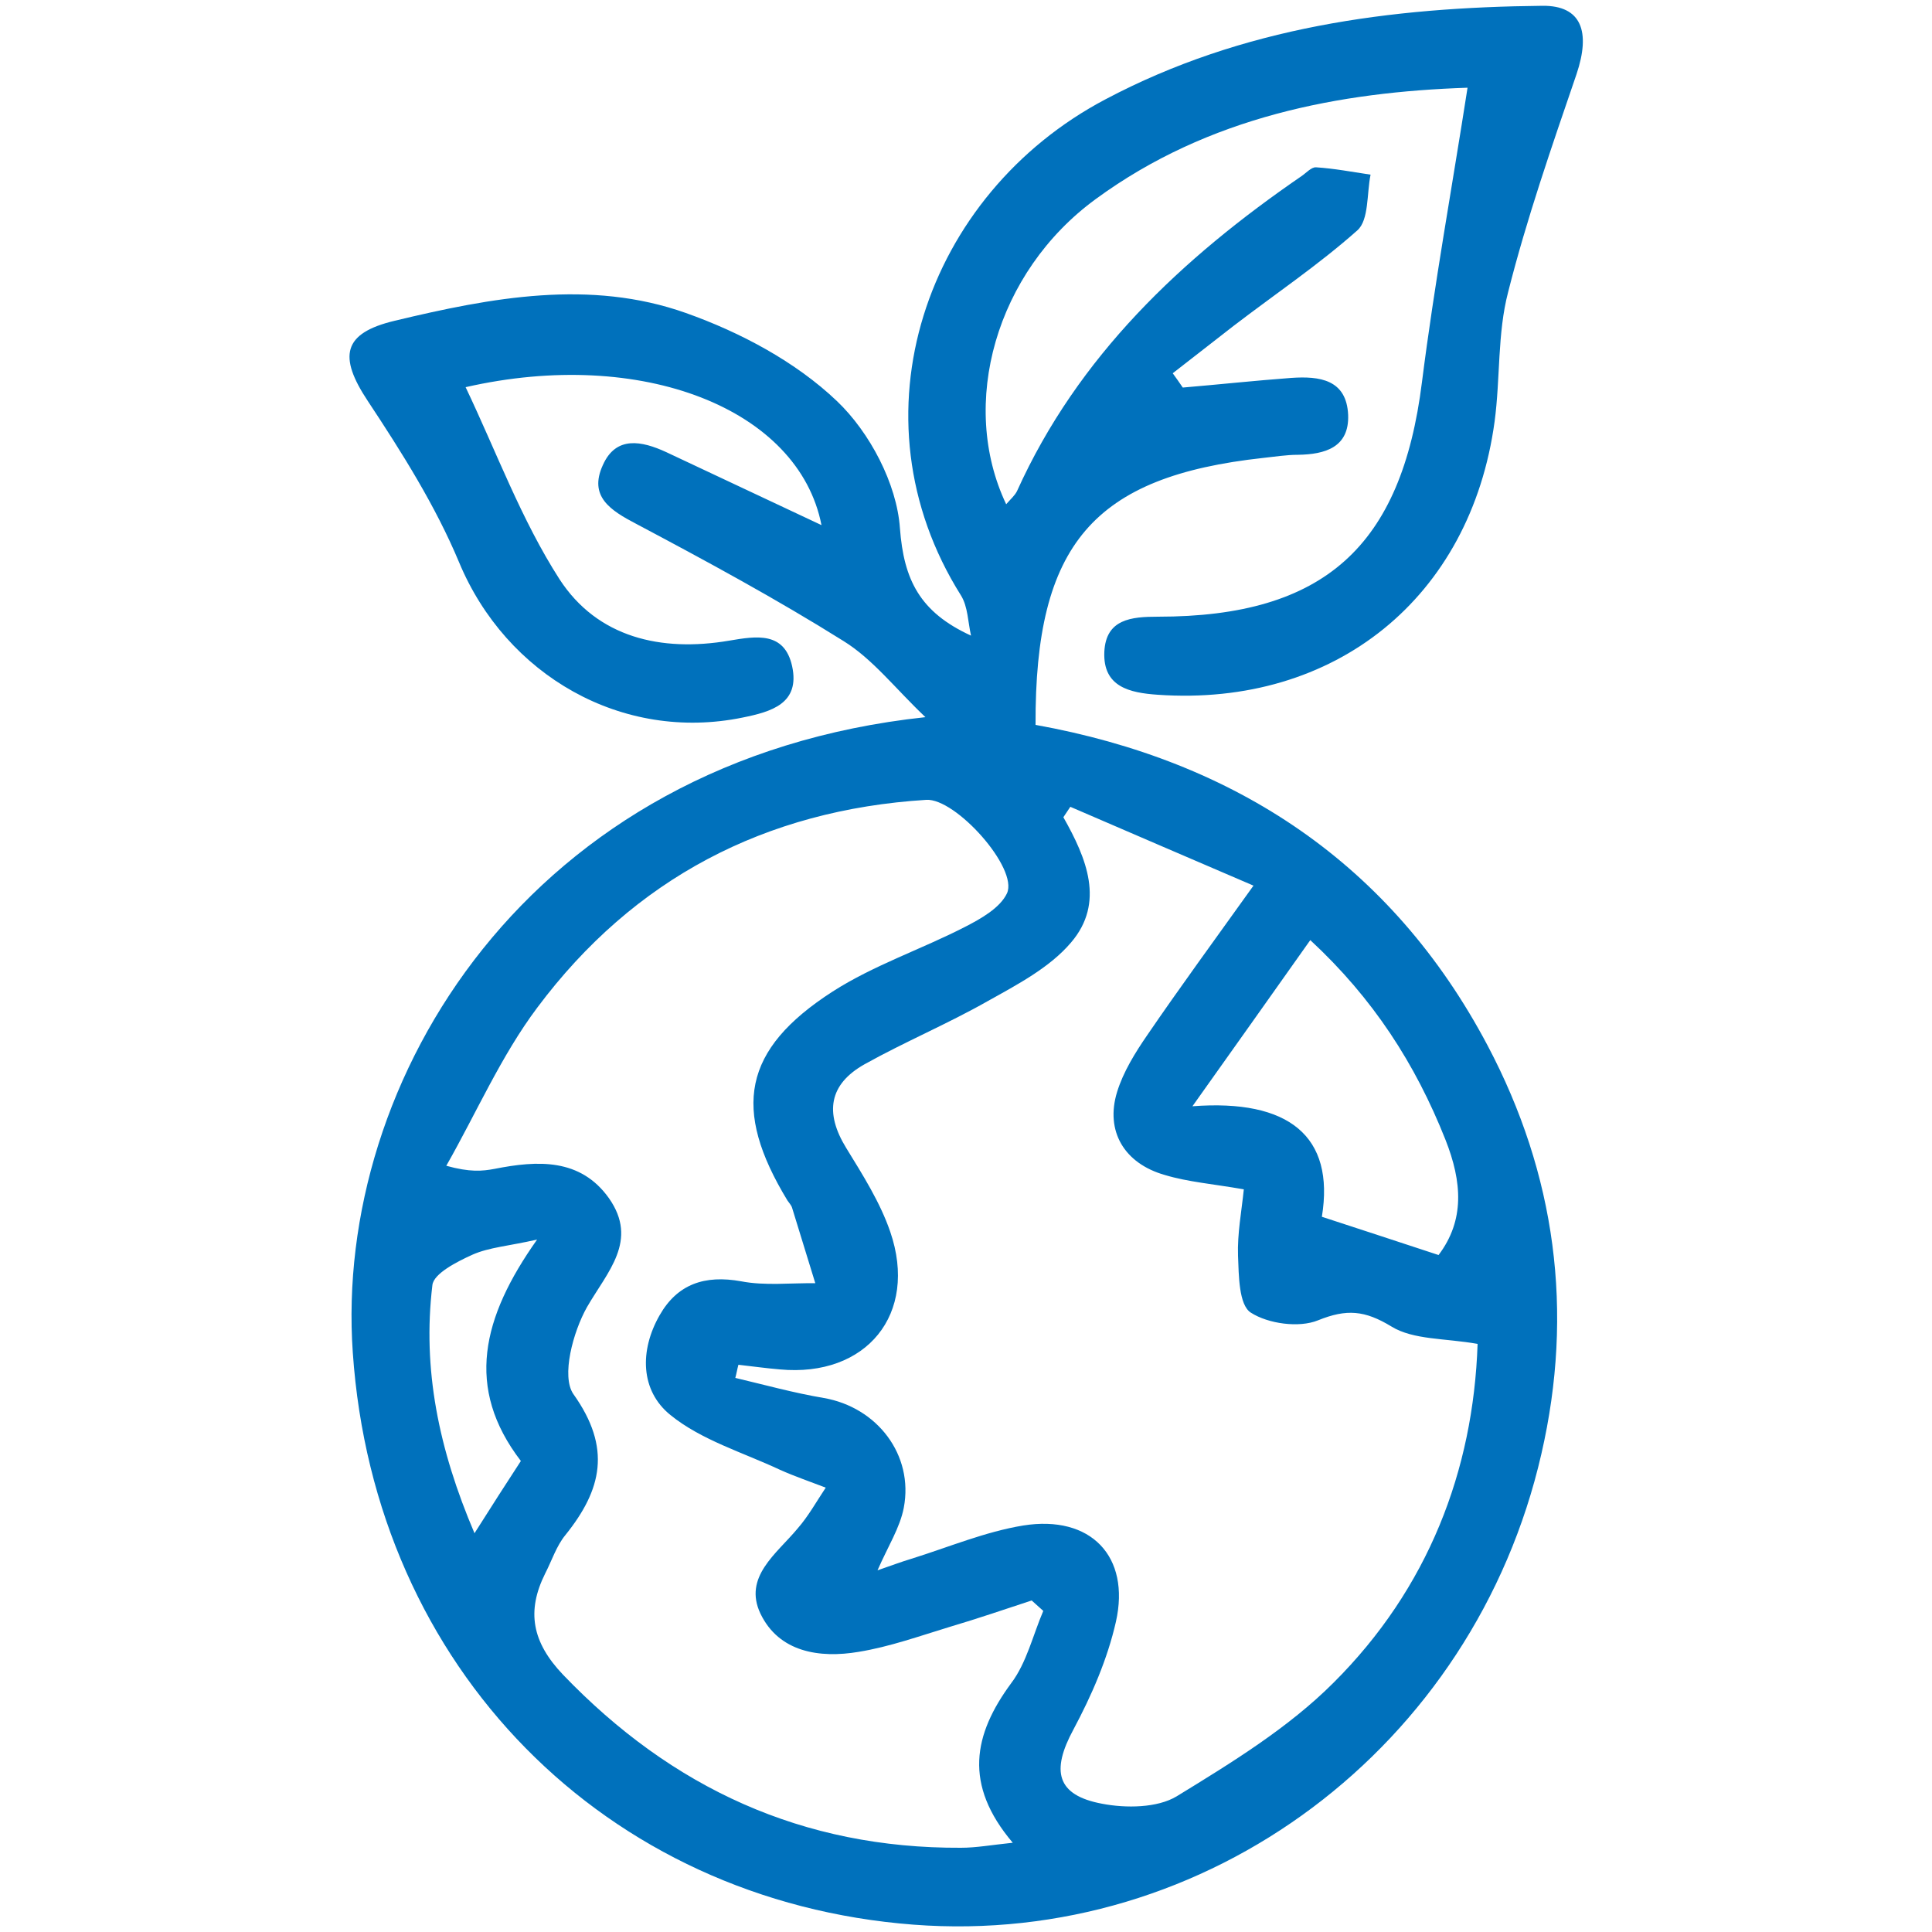
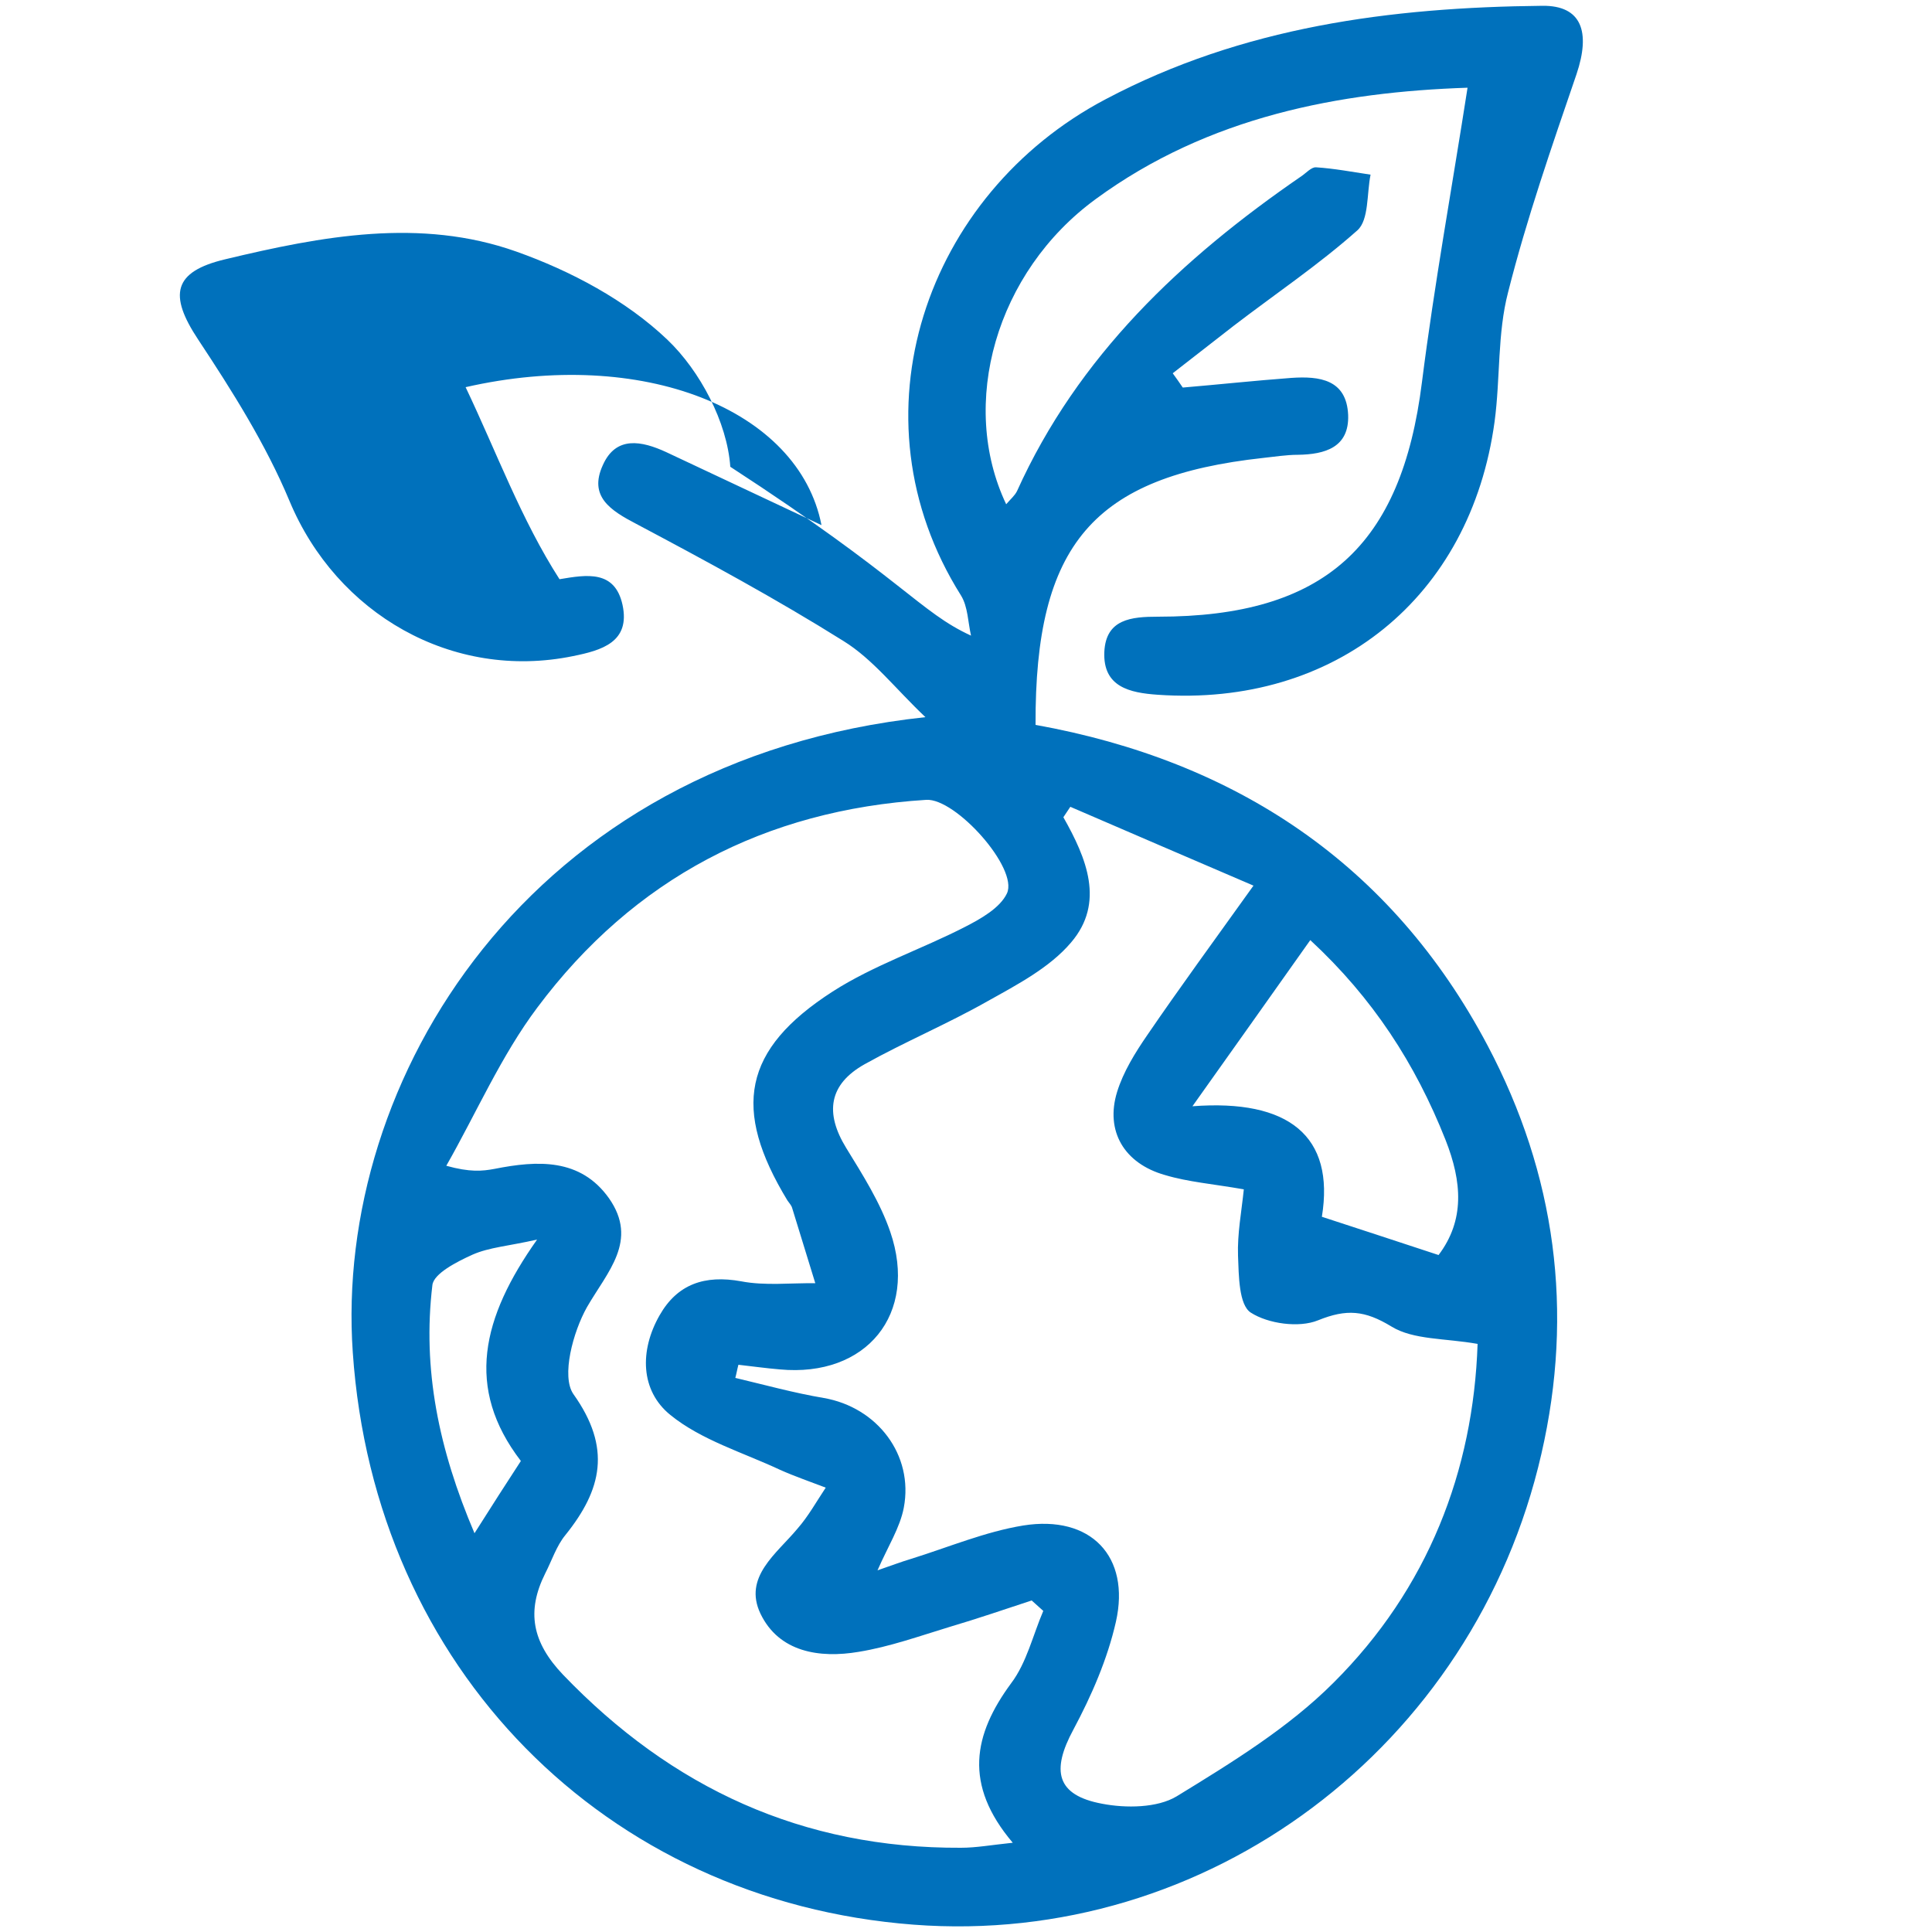
<svg xmlns="http://www.w3.org/2000/svg" version="1.1" id="Layer_1" x="0px" y="0px" viewBox="0 0 50 50" style="enable-background:new 0 0 50 50;" xml:space="preserve">
  <style type="text/css">
	.st0{fill:#0071BC;}
</style>
  <g>
-     <path class="st0" d="M25.13,16.45c-0.08-0.35-0.08-0.75-0.26-1.04c-2.92-4.64-0.91-10.39,3.74-12.84   c3.55-1.88,7.38-2.38,11.31-2.42c1.01-0.01,1.25,0.67,0.88,1.77c-0.64,1.87-1.29,3.74-1.77,5.64c-0.28,1.07-0.2,2.23-0.35,3.35   c-0.62,4.56-4.13,7.39-8.72,7.07c-0.72-0.05-1.42-0.2-1.38-1.11c0.04-0.85,0.7-0.91,1.39-0.91c4.31,0,6.3-1.83,6.83-6.07   c0.32-2.53,0.78-5.05,1.18-7.62c-3.3,0.11-6.7,0.74-9.62,2.88c-2.59,1.89-3.55,5.31-2.32,7.9c0.11-0.13,0.22-0.22,0.28-0.34   c1.58-3.5,4.26-6.02,7.36-8.15c0.12-0.08,0.26-0.24,0.38-0.23c0.47,0.03,0.94,0.12,1.41,0.19c-0.1,0.49-0.04,1.17-0.34,1.44   C34.13,6.85,33,7.61,31.93,8.43c-0.53,0.41-1.05,0.82-1.58,1.23c0.09,0.12,0.17,0.24,0.26,0.37c0.94-0.08,1.87-0.18,2.81-0.25   c0.73-0.05,1.43,0.04,1.47,0.96c0.03,0.84-0.6,1.02-1.3,1.03c-0.3,0-0.6,0.05-0.89,0.08c-4.4,0.48-5.92,2.23-5.9,6.91   c5.17,0.93,9.21,3.59,11.7,8.3c1.76,3.33,2.24,6.88,1.39,10.57c-1.74,7.59-8.65,12.76-16.25,12.18   c-7.97-0.61-13.95-6.63-14.51-14.81c-0.49-7.03,4.53-15.34,14.82-16.44c-0.78-0.74-1.36-1.5-2.12-1.97   c-1.74-1.09-3.55-2.07-5.36-3.03c-0.67-0.35-1.24-0.71-0.87-1.52c0.34-0.77,1.01-0.63,1.64-0.34c1.34,0.63,2.68,1.26,4.02,1.89   c-0.59-3.01-4.65-4.61-9.21-3.57c0.8,1.68,1.44,3.43,2.43,4.97c0.98,1.51,2.63,1.89,4.39,1.59c0.71-0.12,1.43-0.24,1.63,0.66   c0.21,0.97-0.54,1.18-1.28,1.33c-3.12,0.64-6.12-1.09-7.34-4.02c-0.61-1.46-1.48-2.84-2.36-4.17c-0.77-1.16-0.65-1.76,0.7-2.08   c2.5-0.6,5.05-1.08,7.53-0.2c1.41,0.5,2.84,1.26,3.91,2.28c0.85,0.81,1.55,2.14,1.63,3.29C23.39,15,23.8,15.84,25.13,16.45z    M27.7,20.88c-0.06,0.09-0.12,0.18-0.18,0.27c0.6,1.06,1.08,2.21,0.2,3.24c-0.55,0.65-1.39,1.09-2.16,1.52   c-1.04,0.59-2.14,1.05-3.18,1.63c-0.93,0.52-1.04,1.26-0.48,2.17c0.43,0.7,0.88,1.41,1.14,2.17c0.73,2.13-0.62,3.77-2.86,3.56   c-0.36-0.03-0.71-0.08-1.07-0.12c-0.03,0.11-0.05,0.23-0.08,0.34c0.76,0.18,1.52,0.39,2.29,0.52c1.38,0.24,2.33,1.47,2.07,2.84   c-0.1,0.52-0.41,1-0.68,1.62c0.35-0.12,0.61-0.22,0.88-0.3c0.96-0.3,1.91-0.7,2.89-0.86c1.75-0.28,2.78,0.8,2.4,2.49   c-0.22,0.97-0.63,1.91-1.1,2.79c-0.58,1.07-0.44,1.7,0.74,1.92c0.62,0.12,1.43,0.11,1.93-0.19c1.42-0.87,2.89-1.77,4.06-2.94   c2.45-2.44,3.62-5.49,3.73-8.77c-0.84-0.15-1.66-0.1-2.23-0.45c-0.69-0.42-1.16-0.46-1.9-0.16c-0.49,0.2-1.29,0.09-1.74-0.2   c-0.31-0.2-0.31-0.96-0.33-1.47c-0.02-0.57,0.09-1.14,0.15-1.72c-0.8-0.14-1.44-0.19-2.04-0.37c-1.06-0.3-1.55-1.14-1.24-2.15   c0.16-0.52,0.47-1.02,0.78-1.47c0.84-1.23,1.72-2.43,2.75-3.87C30.76,22.2,29.23,21.54,27.7,20.88z M27,41.69   c-0.1-0.09-0.2-0.18-0.3-0.27c-0.7,0.23-1.4,0.47-2.11,0.68c-0.79,0.24-1.57,0.52-2.37,0.65c-1.01,0.17-2.06,0.01-2.54-0.99   c-0.45-0.95,0.42-1.55,0.96-2.2c0.28-0.32,0.49-0.7,0.73-1.06c-0.39-0.15-0.8-0.29-1.18-0.46c-0.96-0.45-2.04-0.77-2.84-1.42   c-0.78-0.63-0.8-1.67-0.28-2.58c0.46-0.81,1.17-1.05,2.11-0.88c0.62,0.12,1.28,0.04,1.92,0.05c-0.2-0.65-0.4-1.3-0.6-1.95   c-0.02-0.07-0.08-0.13-0.12-0.19c-1.44-2.37-1.16-3.91,1.17-5.41c1.06-0.68,2.29-1.09,3.42-1.67c0.41-0.21,0.91-0.49,1.09-0.87   c0.3-0.65-1.33-2.47-2.09-2.42c-4.17,0.26-7.57,2.04-10.06,5.37c-0.94,1.25-1.58,2.73-2.36,4.1c0.61,0.17,0.93,0.14,1.25,0.08   c1.11-0.22,2.22-0.28,2.96,0.76c0.77,1.1-0.04,1.9-0.57,2.82c-0.36,0.64-0.67,1.79-0.35,2.25c0.99,1.39,0.74,2.47-0.21,3.65   c-0.23,0.28-0.35,0.66-0.52,0.99c-0.49,0.98-0.34,1.78,0.46,2.62c2.82,2.94,6.21,4.5,10.3,4.48c0.39,0,0.77-0.07,1.34-0.13   c-1.28-1.51-1.02-2.8-0.04-4.13C26.57,43.03,26.73,42.32,27,41.69z M37.23,32.48c0.68-0.9,0.61-1.89,0.18-2.98   c-0.78-1.97-1.88-3.67-3.5-5.17c-1.02,1.44-1.94,2.74-3.05,4.3c2.49-0.19,3.69,0.77,3.35,2.86C35.28,31.84,36.2,32.14,37.23,32.48z    M13.9,32.08c-0.75,0.17-1.24,0.2-1.67,0.39c-0.4,0.18-1.01,0.49-1.04,0.79c-0.26,2.17,0.16,4.24,1.09,6.42   c0.47-0.74,0.82-1.29,1.2-1.87C12.03,35.92,12.47,34.1,13.9,32.08z" />
+     <path class="st0" d="M25.13,16.45c-0.08-0.35-0.08-0.75-0.26-1.04c-2.92-4.64-0.91-10.39,3.74-12.84   c3.55-1.88,7.38-2.38,11.31-2.42c1.01-0.01,1.25,0.67,0.88,1.77c-0.64,1.87-1.29,3.74-1.77,5.64c-0.28,1.07-0.2,2.23-0.35,3.35   c-0.62,4.56-4.13,7.39-8.72,7.07c-0.72-0.05-1.42-0.2-1.38-1.11c0.04-0.85,0.7-0.91,1.39-0.91c4.31,0,6.3-1.83,6.83-6.07   c0.32-2.53,0.78-5.05,1.18-7.62c-3.3,0.11-6.7,0.74-9.62,2.88c-2.59,1.89-3.55,5.31-2.32,7.9c0.11-0.13,0.22-0.22,0.28-0.34   c1.58-3.5,4.26-6.02,7.36-8.15c0.12-0.08,0.26-0.24,0.38-0.23c0.47,0.03,0.94,0.12,1.41,0.19c-0.1,0.49-0.04,1.17-0.34,1.44   C34.13,6.85,33,7.61,31.93,8.43c-0.53,0.41-1.05,0.82-1.58,1.23c0.09,0.12,0.17,0.24,0.26,0.37c0.94-0.08,1.87-0.18,2.81-0.25   c0.73-0.05,1.43,0.04,1.47,0.96c0.03,0.84-0.6,1.02-1.3,1.03c-0.3,0-0.6,0.05-0.89,0.08c-4.4,0.48-5.92,2.23-5.9,6.91   c5.17,0.93,9.21,3.59,11.7,8.3c1.76,3.33,2.24,6.88,1.39,10.57c-1.74,7.59-8.65,12.76-16.25,12.18   c-7.97-0.61-13.95-6.63-14.51-14.81c-0.49-7.03,4.53-15.34,14.82-16.44c-0.78-0.74-1.36-1.5-2.12-1.97   c-1.74-1.09-3.55-2.07-5.36-3.03c-0.67-0.35-1.24-0.71-0.87-1.52c0.34-0.77,1.01-0.63,1.64-0.34c1.34,0.63,2.68,1.26,4.02,1.89   c-0.59-3.01-4.65-4.61-9.21-3.57c0.8,1.68,1.44,3.43,2.43,4.97c0.71-0.12,1.43-0.24,1.63,0.66   c0.21,0.97-0.54,1.18-1.28,1.33c-3.12,0.64-6.12-1.09-7.34-4.02c-0.61-1.46-1.48-2.84-2.36-4.17c-0.77-1.16-0.65-1.76,0.7-2.08   c2.5-0.6,5.05-1.08,7.53-0.2c1.41,0.5,2.84,1.26,3.91,2.28c0.85,0.81,1.55,2.14,1.63,3.29C23.39,15,23.8,15.84,25.13,16.45z    M27.7,20.88c-0.06,0.09-0.12,0.18-0.18,0.27c0.6,1.06,1.08,2.21,0.2,3.24c-0.55,0.65-1.39,1.09-2.16,1.52   c-1.04,0.59-2.14,1.05-3.18,1.63c-0.93,0.52-1.04,1.26-0.48,2.17c0.43,0.7,0.88,1.41,1.14,2.17c0.73,2.13-0.62,3.77-2.86,3.56   c-0.36-0.03-0.71-0.08-1.07-0.12c-0.03,0.11-0.05,0.23-0.08,0.34c0.76,0.18,1.52,0.39,2.29,0.52c1.38,0.24,2.33,1.47,2.07,2.84   c-0.1,0.52-0.41,1-0.68,1.62c0.35-0.12,0.61-0.22,0.88-0.3c0.96-0.3,1.91-0.7,2.89-0.86c1.75-0.28,2.78,0.8,2.4,2.49   c-0.22,0.97-0.63,1.91-1.1,2.79c-0.58,1.07-0.44,1.7,0.74,1.92c0.62,0.12,1.43,0.11,1.93-0.19c1.42-0.87,2.89-1.77,4.06-2.94   c2.45-2.44,3.62-5.49,3.73-8.77c-0.84-0.15-1.66-0.1-2.23-0.45c-0.69-0.42-1.16-0.46-1.9-0.16c-0.49,0.2-1.29,0.09-1.74-0.2   c-0.31-0.2-0.31-0.96-0.33-1.47c-0.02-0.57,0.09-1.14,0.15-1.72c-0.8-0.14-1.44-0.19-2.04-0.37c-1.06-0.3-1.55-1.14-1.24-2.15   c0.16-0.52,0.47-1.02,0.78-1.47c0.84-1.23,1.72-2.43,2.75-3.87C30.76,22.2,29.23,21.54,27.7,20.88z M27,41.69   c-0.1-0.09-0.2-0.18-0.3-0.27c-0.7,0.23-1.4,0.47-2.11,0.68c-0.79,0.24-1.57,0.52-2.37,0.65c-1.01,0.17-2.06,0.01-2.54-0.99   c-0.45-0.95,0.42-1.55,0.96-2.2c0.28-0.32,0.49-0.7,0.73-1.06c-0.39-0.15-0.8-0.29-1.18-0.46c-0.96-0.45-2.04-0.77-2.84-1.42   c-0.78-0.63-0.8-1.67-0.28-2.58c0.46-0.81,1.17-1.05,2.11-0.88c0.62,0.12,1.28,0.04,1.92,0.05c-0.2-0.65-0.4-1.3-0.6-1.95   c-0.02-0.07-0.08-0.13-0.12-0.19c-1.44-2.37-1.16-3.91,1.17-5.41c1.06-0.68,2.29-1.09,3.42-1.67c0.41-0.21,0.91-0.49,1.09-0.87   c0.3-0.65-1.33-2.47-2.09-2.42c-4.17,0.26-7.57,2.04-10.06,5.37c-0.94,1.25-1.58,2.73-2.36,4.1c0.61,0.17,0.93,0.14,1.25,0.08   c1.11-0.22,2.22-0.28,2.96,0.76c0.77,1.1-0.04,1.9-0.57,2.82c-0.36,0.64-0.67,1.79-0.35,2.25c0.99,1.39,0.74,2.47-0.21,3.65   c-0.23,0.28-0.35,0.66-0.52,0.99c-0.49,0.98-0.34,1.78,0.46,2.62c2.82,2.94,6.21,4.5,10.3,4.48c0.39,0,0.77-0.07,1.34-0.13   c-1.28-1.51-1.02-2.8-0.04-4.13C26.57,43.03,26.73,42.32,27,41.69z M37.23,32.48c0.68-0.9,0.61-1.89,0.18-2.98   c-0.78-1.97-1.88-3.67-3.5-5.17c-1.02,1.44-1.94,2.74-3.05,4.3c2.49-0.19,3.69,0.77,3.35,2.86C35.28,31.84,36.2,32.14,37.23,32.48z    M13.9,32.08c-0.75,0.17-1.24,0.2-1.67,0.39c-0.4,0.18-1.01,0.49-1.04,0.79c-0.26,2.17,0.16,4.24,1.09,6.42   c0.47-0.74,0.82-1.29,1.2-1.87C12.03,35.92,12.47,34.1,13.9,32.08z" />
  </g>
</svg>